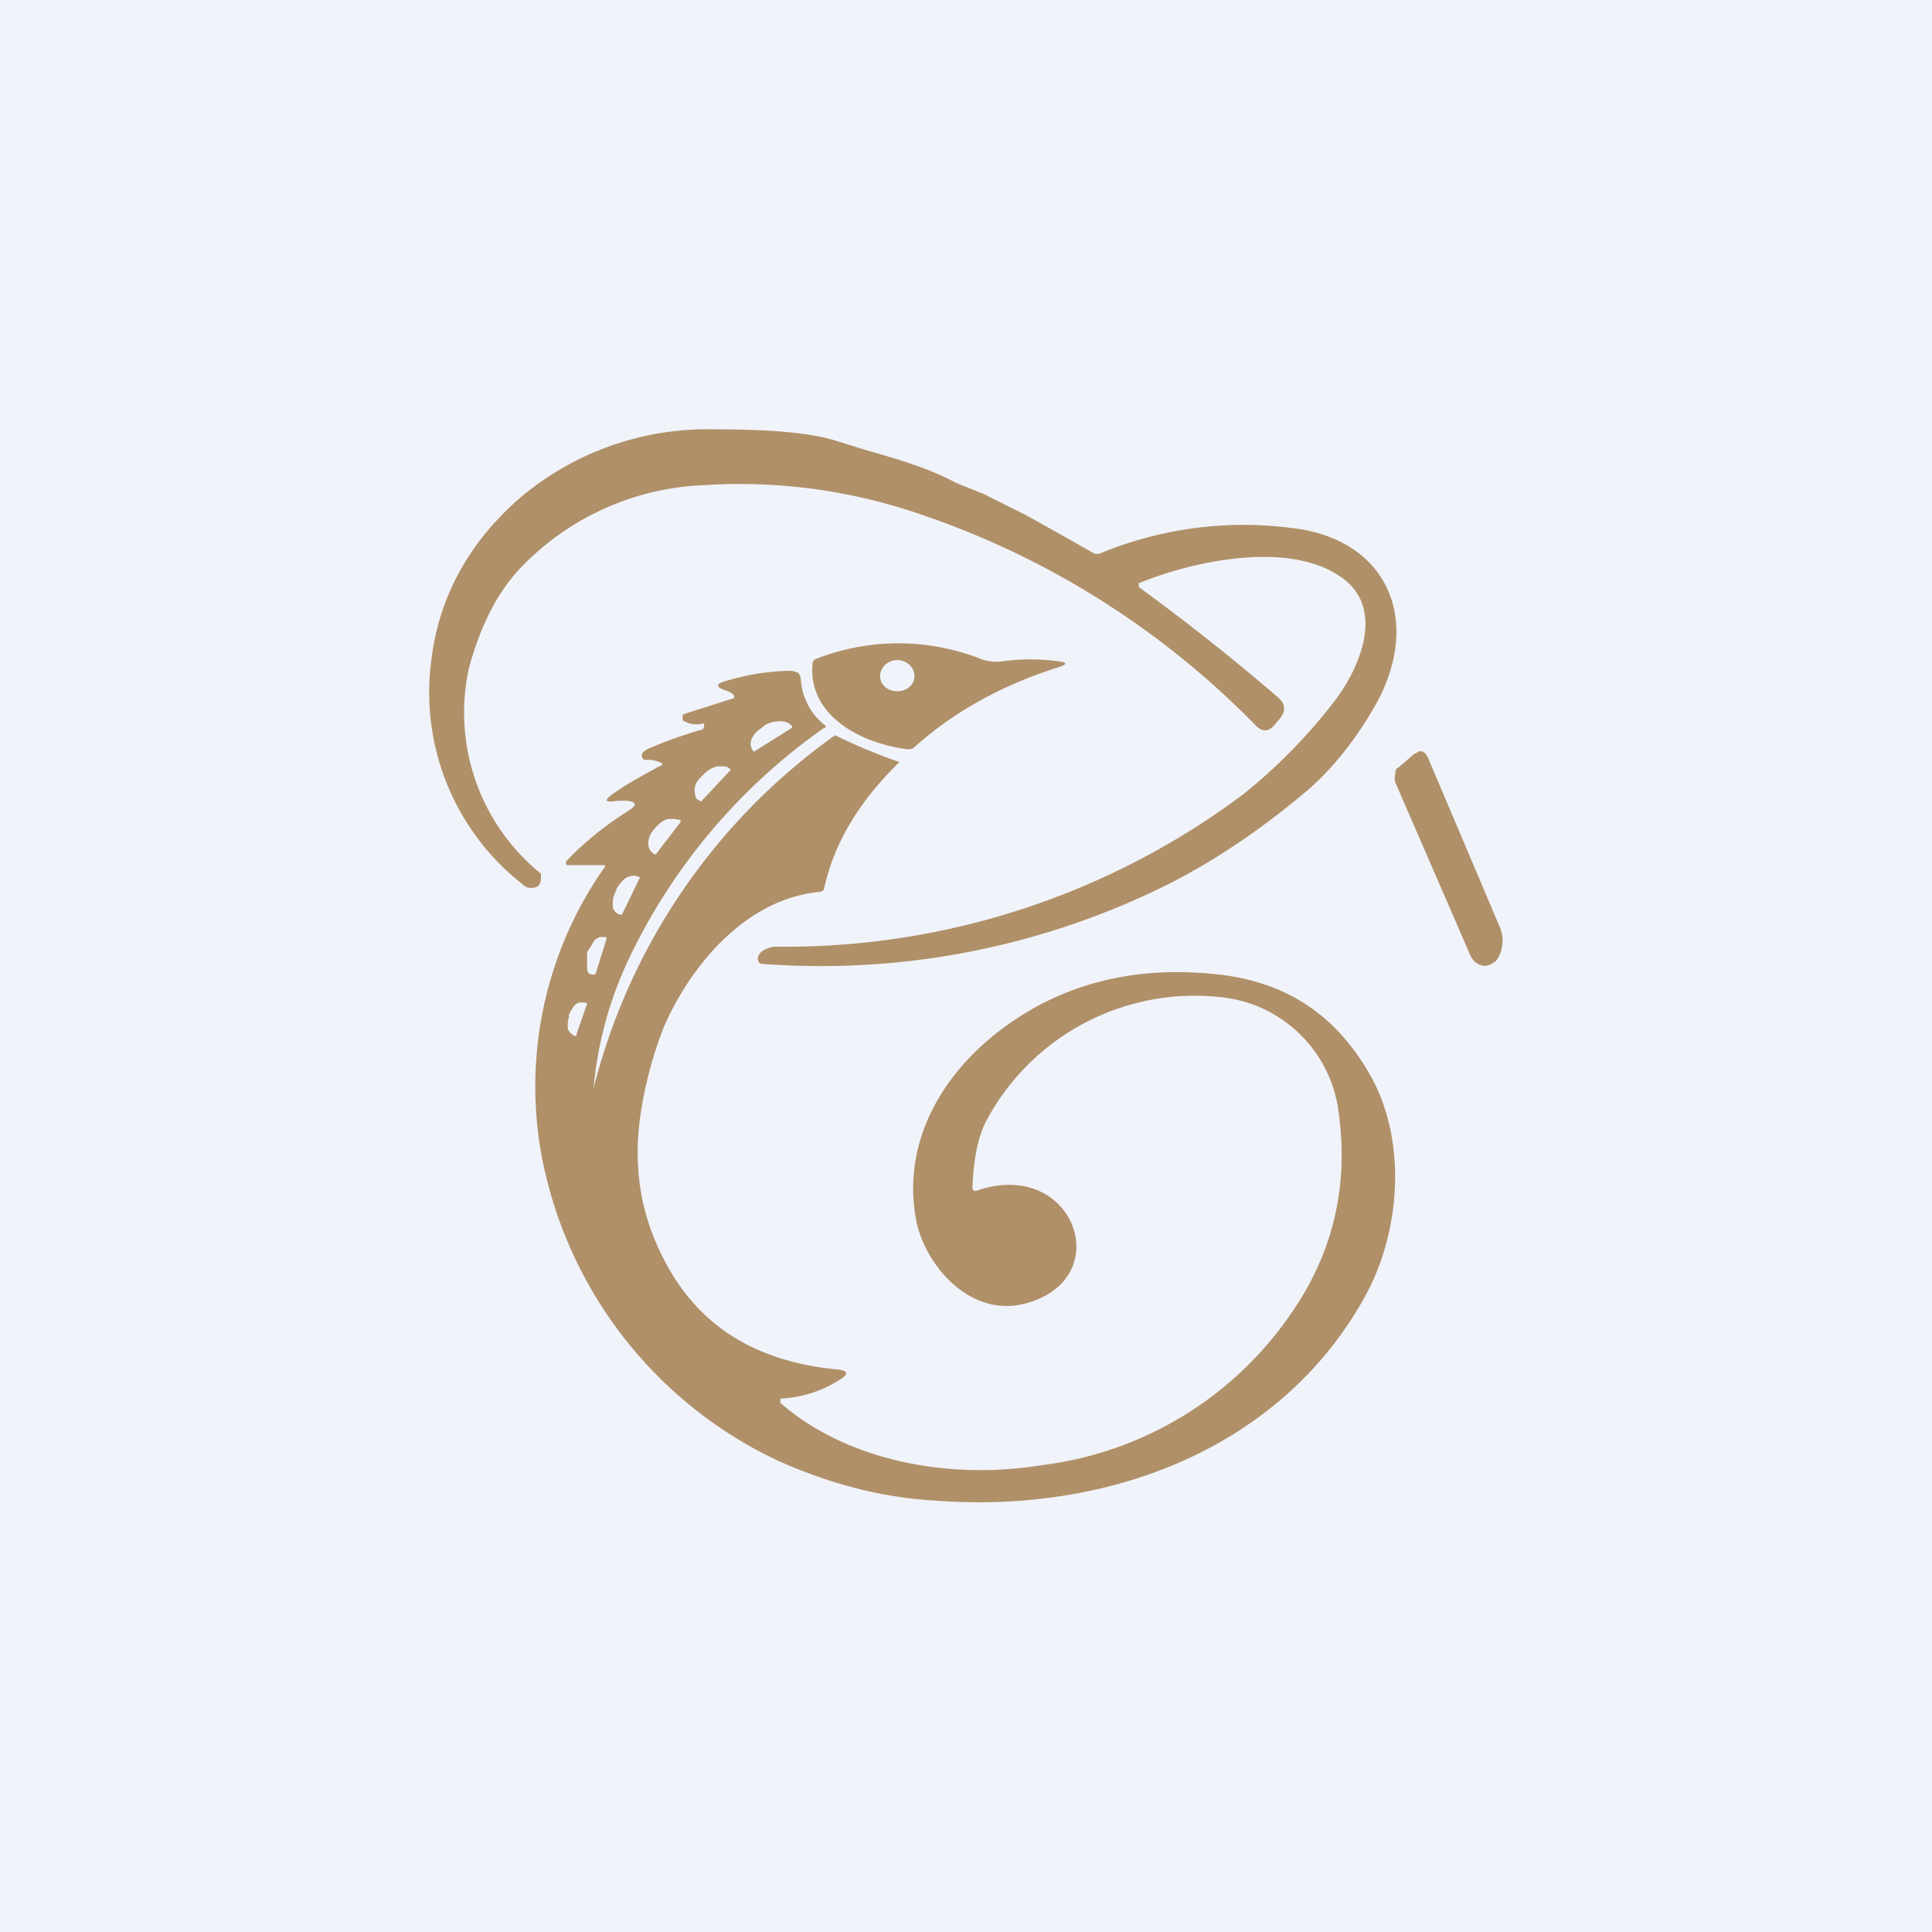
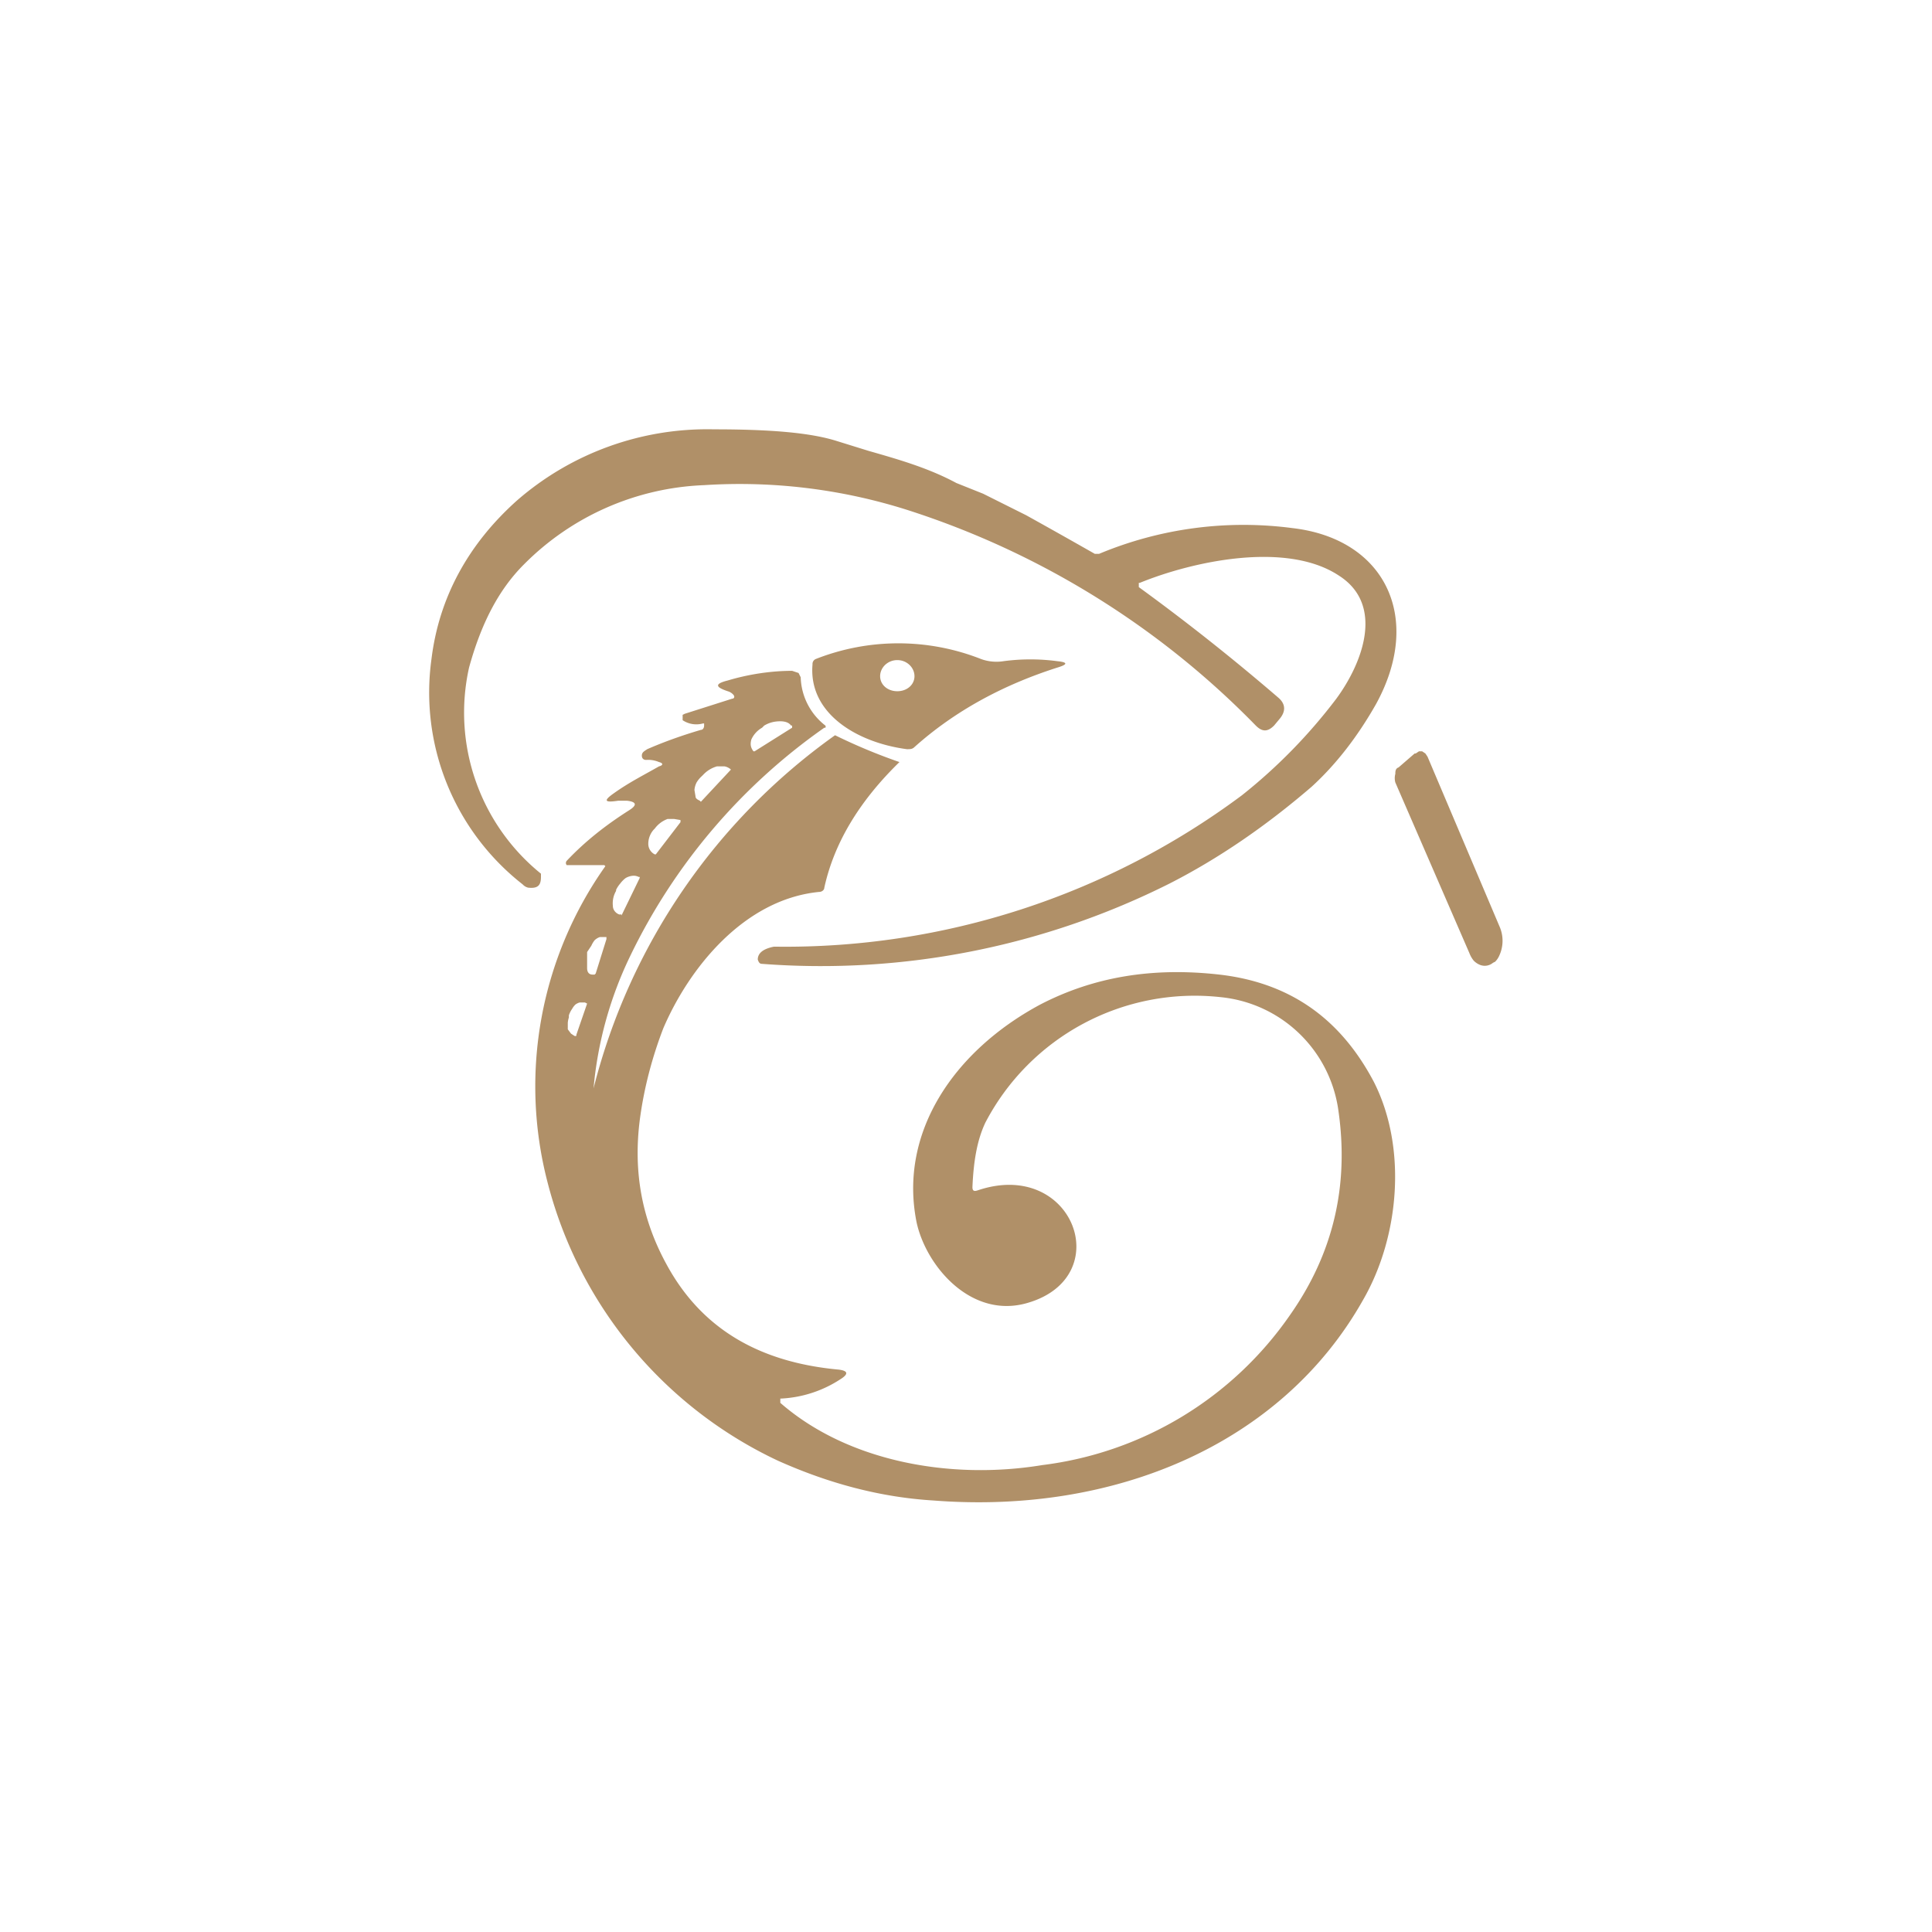
<svg xmlns="http://www.w3.org/2000/svg" width="18" height="18" viewBox="0 0 18 18">
-   <path fill="#F0F3FA" d="M0 0h18v18H0z" />
  <path fill-rule="evenodd" d="M10.61 5.43v.04c.44.32.87.66 1.3 1.03.07.06.07.13.01.2l-.05.06c-.06.06-.11.06-.17 0a7.9 7.9 0 0 0-3.25-2.01 5.16 5.16 0 0 0-1.89-.23 2.5 2.5 0 0 0-1.68.74c-.24.24-.4.56-.51.96a1.93 1.93 0 0 0 .67 1.92v.03c0 .08-.03.11-.12.1a.1.1 0 0 1-.05-.03 2.27 2.27 0 0 1-.85-2.1c.07-.57.34-1.07.8-1.48A2.7 2.7 0 0 1 6.65 4c.52 0 .9.03 1.15.11l.29.09c.28.08.56.16.82.3l.25.1.4.2a71.19 71.19 0 0 1 .64.36h.04a3.49 3.49 0 0 1 1.8-.24c.87.1 1.22.84.78 1.64-.17.3-.37.56-.6.77-.43.37-.87.67-1.32.9a7.24 7.24 0 0 1-3.8.75c-.02 0-.03-.01-.04-.04 0-.06.05-.1.15-.12h.02a7.12 7.12 0 0 0 4.34-1.41 5 5 0 0 0 .88-.9c.25-.34.45-.88.02-1.15-.49-.32-1.36-.13-1.85.07Zm2.58 1.59.03-.02h.03l.03.02.02.03.67 1.58a.33.33 0 0 1 0 .27.19.19 0 0 1-.04.06l-.02.01a.12.12 0 0 1-.12.02.17.17 0 0 1-.06-.04.26.26 0 0 1-.04-.07L13 7.29a.15.15 0 0 1 0-.08c0-.02 0-.05.03-.06l.15-.13Zm-3.34-.86a1.89 1.89 0 0 0-.5 0 .42.42 0 0 1-.21-.02 2.1 2.1 0 0 0-1.54 0 .05.05 0 0 0-.03.05c-.04.46.42.73.88.79.03 0 .05 0 .07-.02.38-.34.83-.58 1.33-.74.1-.03.1-.05 0-.06Zm-1.33.14c0 .08-.07.14-.16.14s-.16-.06-.16-.14c0-.08.07-.15.16-.15s.16.07.16.15Zm-2.99 3.84a5.77 5.77 0 0 1 2.25-3.29 5.26 5.26 0 0 0 .6.25c-.38.37-.61.76-.7 1.17 0 .02-.02.04-.05.04-.7.07-1.21.71-1.45 1.27-.1.26-.18.55-.22.86-.06.48.02.92.25 1.34.32.59.85.91 1.6.98.09.01.1.04.02.09a1.11 1.11 0 0 1-.55.18h-.01v.04c.63.55 1.59.72 2.44.58a3.3 3.3 0 0 0 2.31-1.4c.4-.57.55-1.2.45-1.9a1.23 1.23 0 0 0-1.1-1.06 2.2 2.2 0 0 0-2.19 1.17c-.08.17-.11.37-.12.6 0 .04.02.04.05.03.89-.3 1.3.81.46 1.05-.52.15-.94-.34-1.03-.75-.17-.84.35-1.6 1.15-2.03.5-.26 1.05-.35 1.67-.28.7.08 1.15.45 1.44 1 .31.61.24 1.44-.1 2.03-.76 1.35-2.32 2-4 1.87-.5-.03-.98-.16-1.45-.37a3.95 3.95 0 0 1-2.15-2.6 3.55 3.55 0 0 1 .54-2.94l-.01-.01h-.35a.03.03 0 0 1 0-.04c.17-.18.36-.33.58-.47.08-.05.07-.08-.02-.09h-.08c-.13.02-.14 0-.04-.07.14-.1.28-.17.42-.25.04-.01.04-.03 0-.04a.26.26 0 0 0-.12-.02c-.02 0-.04-.01-.04-.04S6 7 6.03 6.98c.16-.07.33-.13.5-.18.02 0 .03-.02.03-.04v-.02h-.01a.23.23 0 0 1-.19-.03v-.05l.02-.01.44-.14c.02 0 .03-.02.01-.04a.11.11 0 0 0-.05-.03c-.12-.04-.12-.07 0-.1.2-.06.41-.09.6-.09l.06.02.02.04a.59.59 0 0 0 .23.45.02.02 0 0 1 0 .02h-.01a5.53 5.53 0 0 0-1.81 2.13 3.56 3.56 0 0 0-.34 1.23ZM7.03 7h-.01c-.03-.04-.03-.07-.02-.11a.24.24 0 0 1 .1-.11l.02-.02c.05-.03.1-.04.15-.04.04 0 .08.01.1.04h.01v.02L7.03 7Zm-.5.47.28-.3a.12.12 0 0 0-.06-.03h-.07a.28.28 0 0 0-.13.08l-.01.01a.26.26 0 0 0-.05.06.19.19 0 0 0-.02.07l.01.06c0 .02.02.03.04.04Zm-.41.49H6.1a.11.11 0 0 1-.06-.1.2.2 0 0 1 .05-.13l.01-.01a.26.26 0 0 1 .12-.09h.06l.06.01v.02l-.23.3Zm-.33.57.17-.35v-.01h-.01a.1.1 0 0 0-.06-.01.16.16 0 0 0-.06.02.24.24 0 0 0-.05.05.28.28 0 0 0-.04.06v.01a.23.23 0 0 0-.03.14c0 .04.03.07.06.08h.02Zm-.25.55h-.02c-.03 0-.05-.02-.05-.06v-.15l.04-.06a.22.22 0 0 1 .03-.05.13.13 0 0 1 .05-.03h.06v.02l-.1.32Zm-.17.56.1-.29-.02-.01H5.4a.12.12 0 0 0-.04.02.18.18 0 0 0-.03.04.22.22 0 0 0-.03.06v.02a.2.2 0 0 0-.01.05v.06l.03.04.03.02a.02.02 0 0 0 .02 0Z" fill="#B09068" />
</svg>